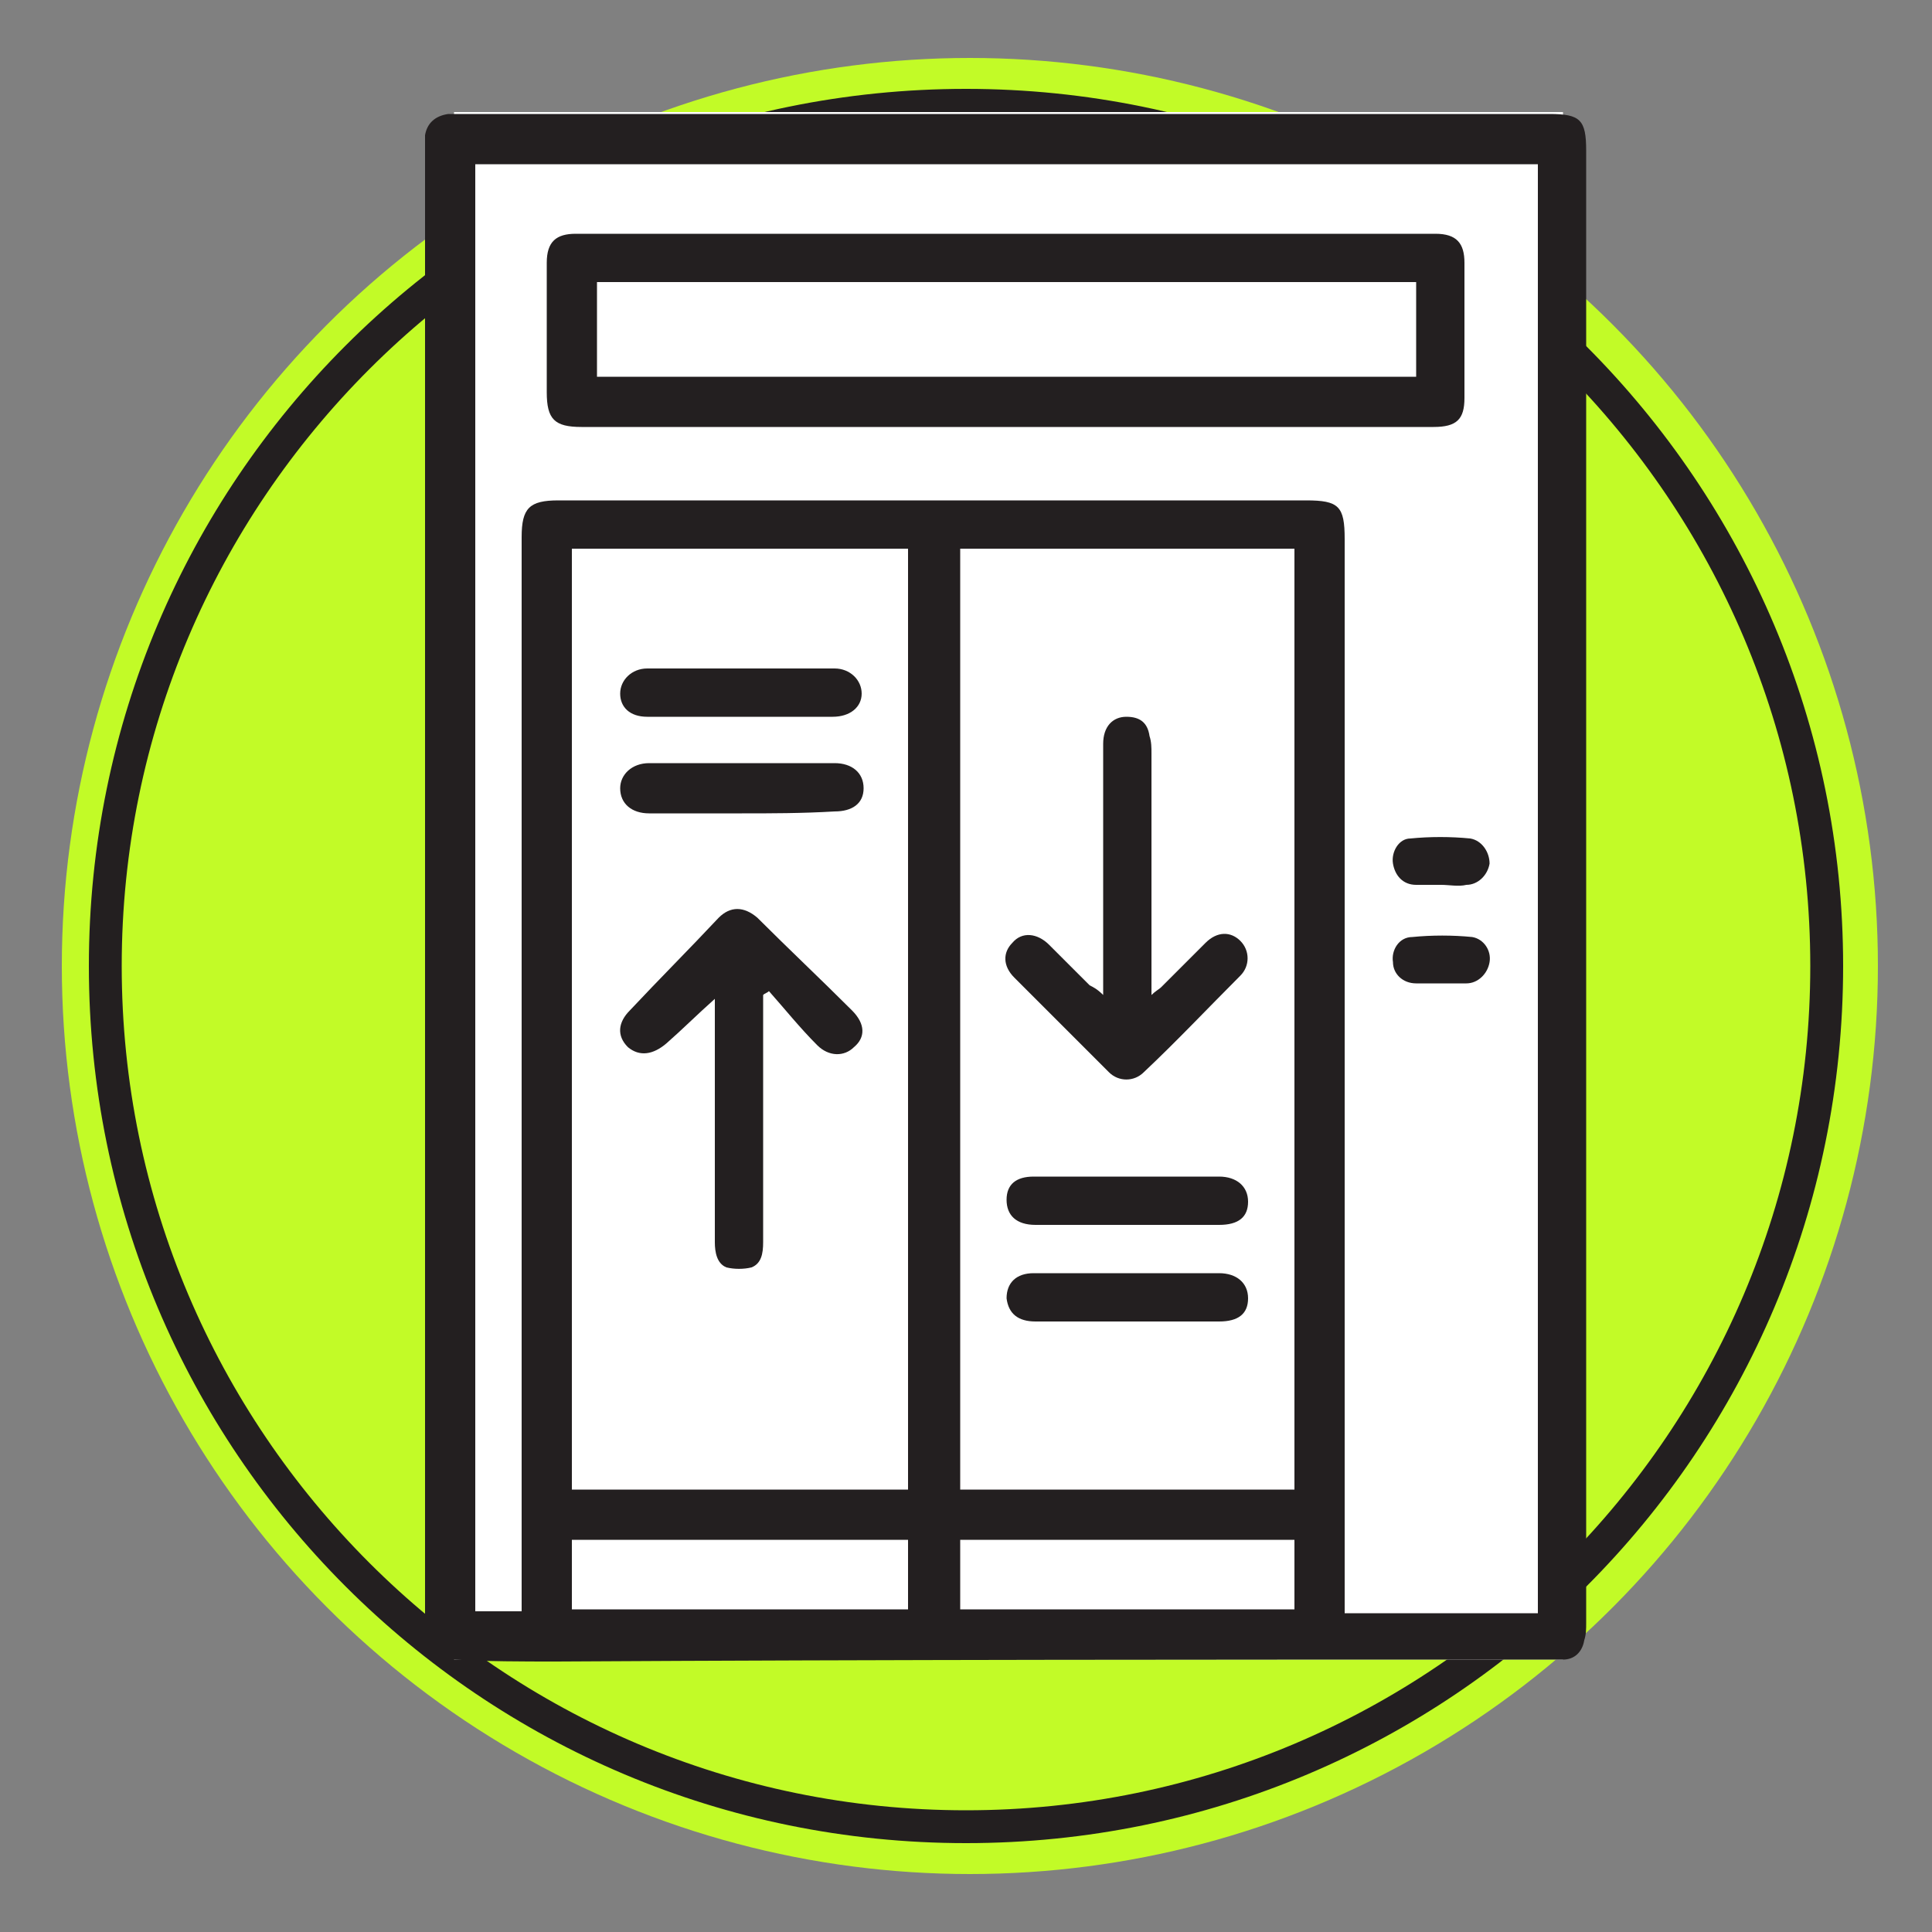
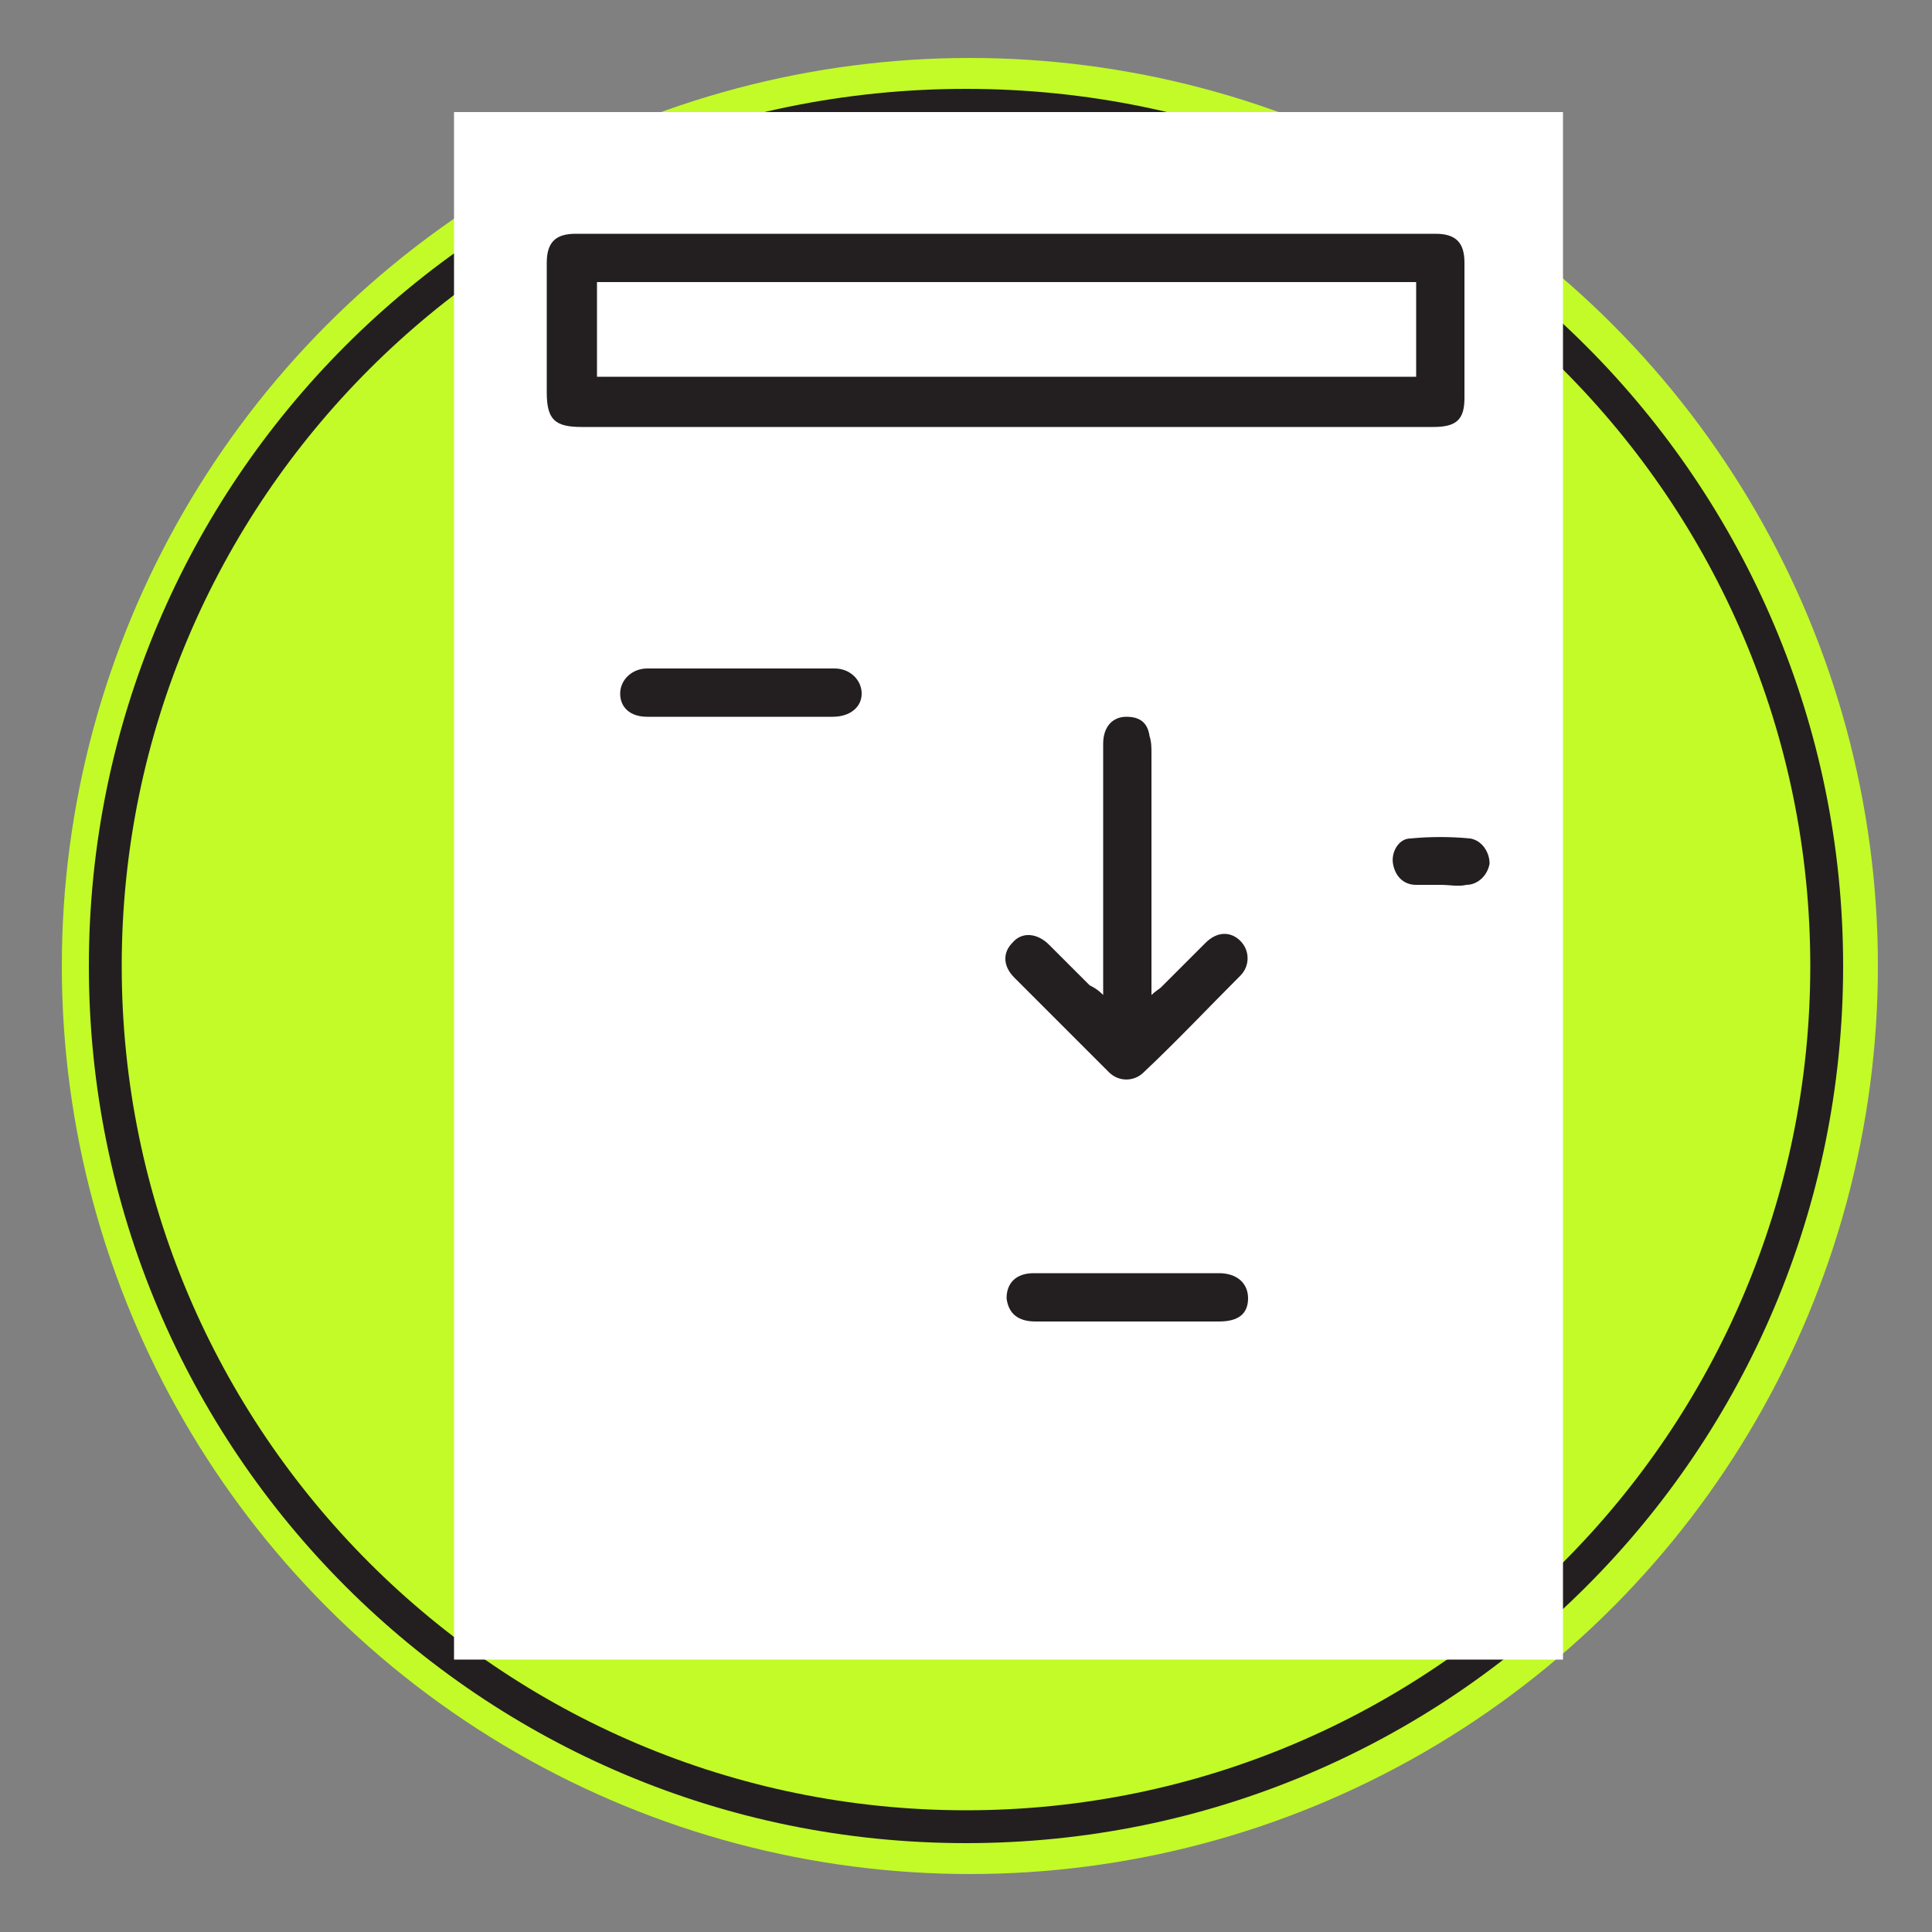
<svg xmlns="http://www.w3.org/2000/svg" class="image img-fluid" version="1.1" id="Layer_1" x="0px" y="0px" width="100px" height="100px" viewBox="0 0 100 100" enable-background="new 0 0 100 100" xml:space="preserve">
  <rect x="0" y="0" width="100" height="100" fill="#808080" stroke="none" />
  <circle fill="#C2FB27" cx="50.2" cy="50" r="47" />
  <g>
    <path fill="#231F20" d="M50,95.4C24.9,95.4,4.6,75.1,4.6,50C4.6,24.9,24.9,4.6,50,4.6c25.1,0,45.4,20.4,45.4,45.4  C95.4,75.1,75.1,95.4,50,95.4z M50,6.3C25.9,6.3,6.3,25.9,6.3,50S25.9,93.7,50,93.7c24.1,0,43.7-19.6,43.7-43.7S74.1,6.3,50,6.3z" />
    <rect x="23.5" y="5.8" fill="#FFFFFF" width="57.4" height="80.1" />
-     <path fill="#231F20" d="M82.1,45.9c0,12.7,0,25.4,0,38.1c0,0.3,0,0.6-0.1,0.9c-0.1,0.6-0.5,1-1.1,1c-0.2,0-0.4,0-0.6,0  c-17.2,0-34.4,0-51.5,0.1c-1.8,0-3.5,0-5.3-0.1c-1.1,0-1.5-0.5-1.5-1.5c0-0.1,0-0.3,0-0.4c0-25.4,0-50.7,0-76.1c0-0.3,0-0.6,0-0.9  c0.1-0.6,0.5-1,1.2-1.1c0.2,0,0.5,0,0.7,0c18.8,0,37.5,0,56.3,0c1.6,0,1.9,0.3,1.9,1.9C82.1,20.4,82.1,33.2,82.1,45.9 M24.6,8.4v75  H27v-0.8v-5.7c0-16.4,0-32.7,0-49.1c0-1.5,0.4-1.9,1.9-1.9c12.9,0,25.8,0,38.7,0c1.7,0,2,0.3,2,2c0,18.2,0,36.5,0,54.7v0.9h10v-75  H24.6z M49.7,77.1H67V28.4H49.7V77.1z M29.6,77.1H47V28.4H29.6V77.1z M47,79.7H29.6v3.6H47V79.7z M67,79.7H49.7v3.6H67V79.7z" />
    <path fill="#231F20" d="M52,22.1c-7.3,0-14.6,0-21.9,0c-1.4,0-1.8-0.4-1.8-1.8c0-2.2,0-4.5,0-6.7c0-1.1,0.5-1.5,1.5-1.5  c14.8,0,29.7,0,44.5,0c1.1,0,1.5,0.5,1.5,1.5c0,2.3,0,4.6,0,7c0,1.1-0.4,1.5-1.6,1.5C66.9,22.1,59.4,22.1,52,22.1 M30.9,19.5h42.4  v-4.9H30.9V19.5z" />
-     <path fill="#231F20" d="M74.6,50.9c-0.4,0-0.9,0-1.3,0c-0.7,0-1.2-0.5-1.2-1.1c-0.1-0.6,0.3-1.3,1-1.3c1-0.1,2.1-0.1,3.1,0  c0.6,0.1,1,0.7,0.9,1.3c-0.1,0.6-0.6,1.1-1.2,1.1C75.5,50.9,75.1,50.9,74.6,50.9" />
    <path fill="#231F20" d="M74.6,45.8c-0.4,0-0.9,0-1.3,0c-0.7,0-1.1-0.5-1.2-1.1c-0.1-0.6,0.3-1.3,0.9-1.3c1-0.1,2.1-0.1,3.1,0  c0.6,0.1,1,0.7,1,1.3c-0.1,0.6-0.6,1.1-1.2,1.1C75.5,45.9,75,45.8,74.6,45.8" />
    <path fill="#231F20" d="M57.1,51.5c0-4.5,0-8.7,0-13c0-0.9,0.5-1.4,1.2-1.4c0.7,0,1.1,0.3,1.2,1c0.1,0.3,0.1,0.6,0.1,0.9  c0,3.9,0,7.7,0,11.6v0.9c0.2-0.2,0.4-0.3,0.5-0.4c0.8-0.8,1.5-1.5,2.3-2.3c0.6-0.6,1.3-0.6,1.8-0.1c0.5,0.5,0.5,1.3,0,1.8  c-1.7,1.7-3.3,3.4-5,5c-0.5,0.5-1.3,0.5-1.8,0c-1.6-1.6-3.3-3.3-4.9-4.9c-0.6-0.6-0.6-1.3-0.1-1.8c0.5-0.6,1.3-0.5,1.9,0.1  c0.7,0.7,1.4,1.4,2.1,2.1C56.6,51.1,56.8,51.2,57.1,51.5" />
    <path fill="#231F20" d="M58.3,68.4c-1.6,0-3.2,0-4.7,0c-0.9,0-1.4-0.4-1.5-1.2c0-0.8,0.5-1.3,1.4-1.3c3.2,0,6.4,0,9.6,0  c0.9,0,1.5,0.5,1.5,1.3c0,0.8-0.5,1.2-1.5,1.2C61.5,68.4,59.9,68.4,58.3,68.4" />
-     <path fill="#231F20" d="M58.3,63.4c-1.6,0-3.2,0-4.7,0c-1,0-1.5-0.5-1.5-1.3c0-0.8,0.5-1.2,1.4-1.2c3.2,0,6.4,0,9.6,0  c0.9,0,1.5,0.5,1.5,1.3c0,0.8-0.5,1.2-1.5,1.2C61.5,63.4,59.9,63.4,58.3,63.4" />
-     <path fill="#231F20" d="M37,51.7c-0.9,0.8-1.7,1.6-2.5,2.3c-0.7,0.6-1.4,0.7-2,0.2c-0.6-0.6-0.5-1.3,0.1-1.9  c1.5-1.6,3.1-3.2,4.6-4.8c0.6-0.6,1.3-0.6,2,0c1.6,1.6,3.3,3.2,4.9,4.8c0.7,0.7,0.7,1.4,0.1,1.9c-0.5,0.5-1.3,0.5-1.9-0.1  c-0.9-0.9-1.7-1.9-2.5-2.8c-0.1,0.1-0.2,0.1-0.3,0.2v0.7c0,4,0,8.1,0,12.1c0,0.6-0.1,1.1-0.6,1.3c-0.4,0.1-0.9,0.1-1.3,0  c-0.5-0.2-0.6-0.8-0.6-1.3c0-4,0-7.9,0-11.9V51.7z" />
    <path fill="#231F20" d="M38.3,37.1c-1.6,0-3.2,0-4.8,0c-0.9,0-1.4-0.5-1.4-1.2c0-0.7,0.6-1.3,1.4-1.3c3.2,0,6.5,0,9.7,0  c0.8,0,1.4,0.6,1.4,1.3c0,0.7-0.6,1.2-1.5,1.2C41.5,37.1,39.9,37.1,38.3,37.1" />
-     <path fill="#231F20" d="M38.4,42.1c-1.6,0-3.2,0-4.8,0c-0.9,0-1.5-0.5-1.5-1.3c0-0.7,0.6-1.3,1.5-1.3c3.2,0,6.4,0,9.6,0  c0.9,0,1.5,0.5,1.5,1.3c0,0.8-0.6,1.2-1.5,1.2C41.5,42.1,39.9,42.1,38.4,42.1" />
  </g>
</svg>